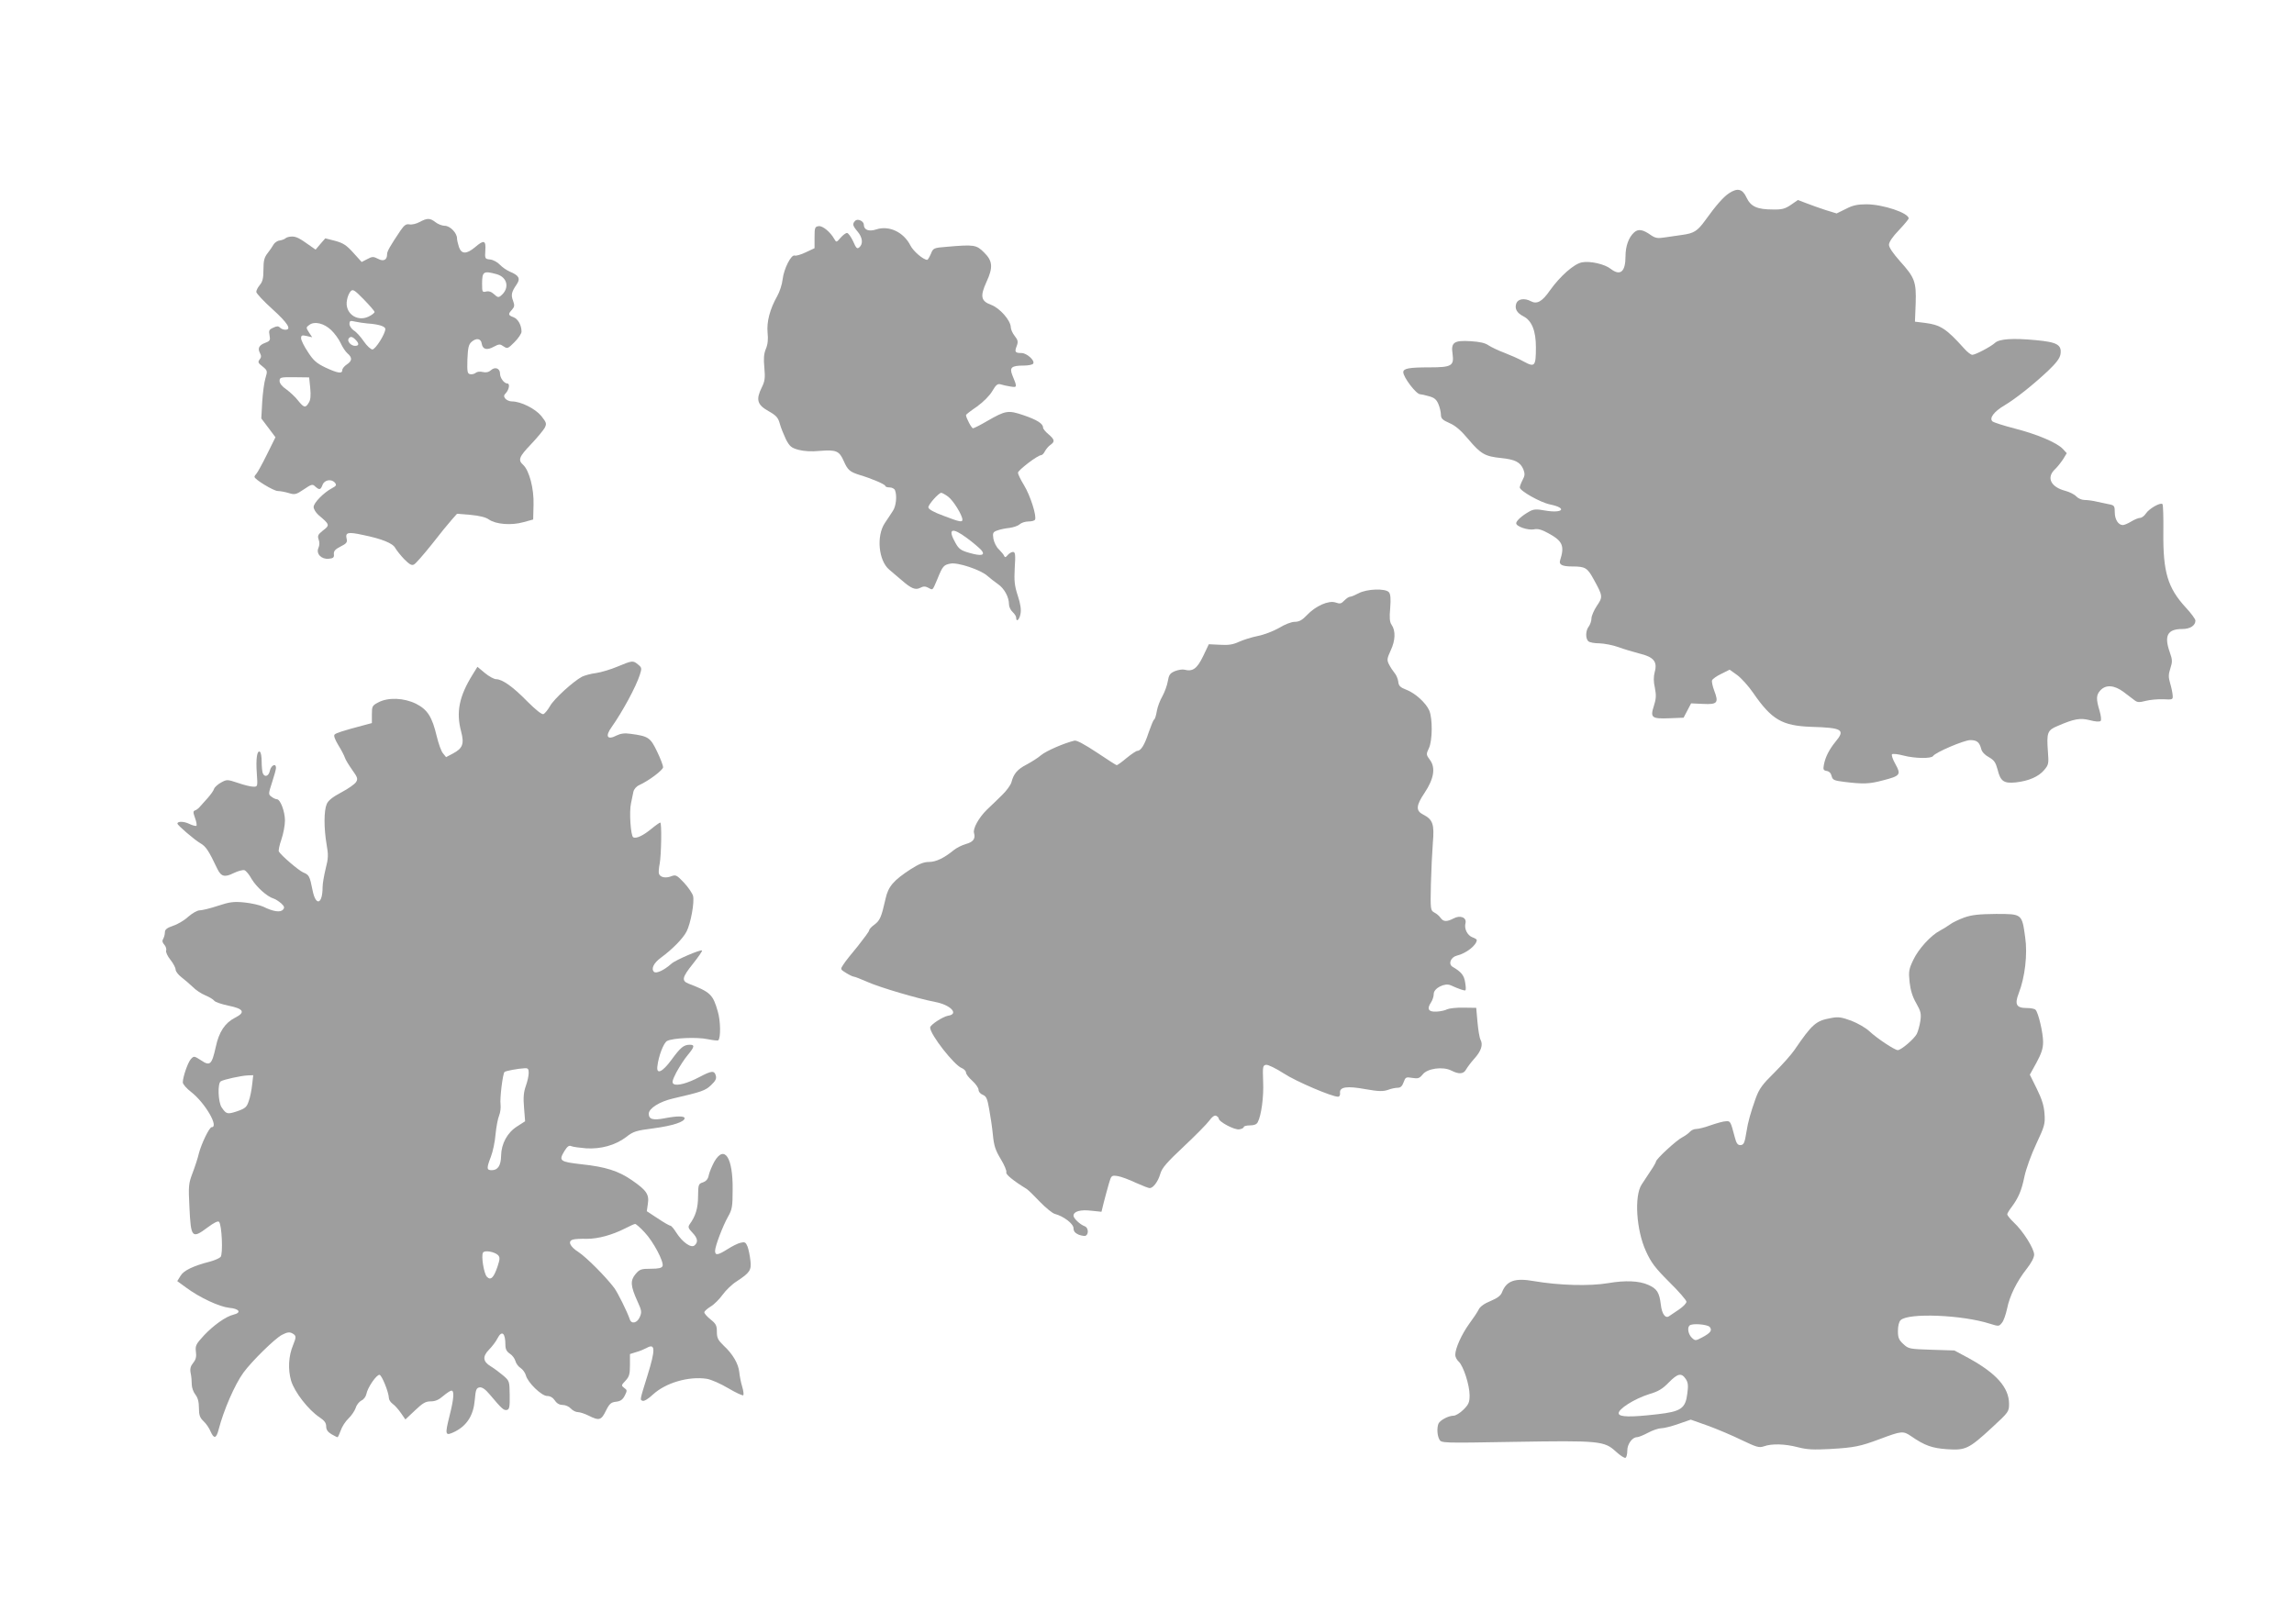
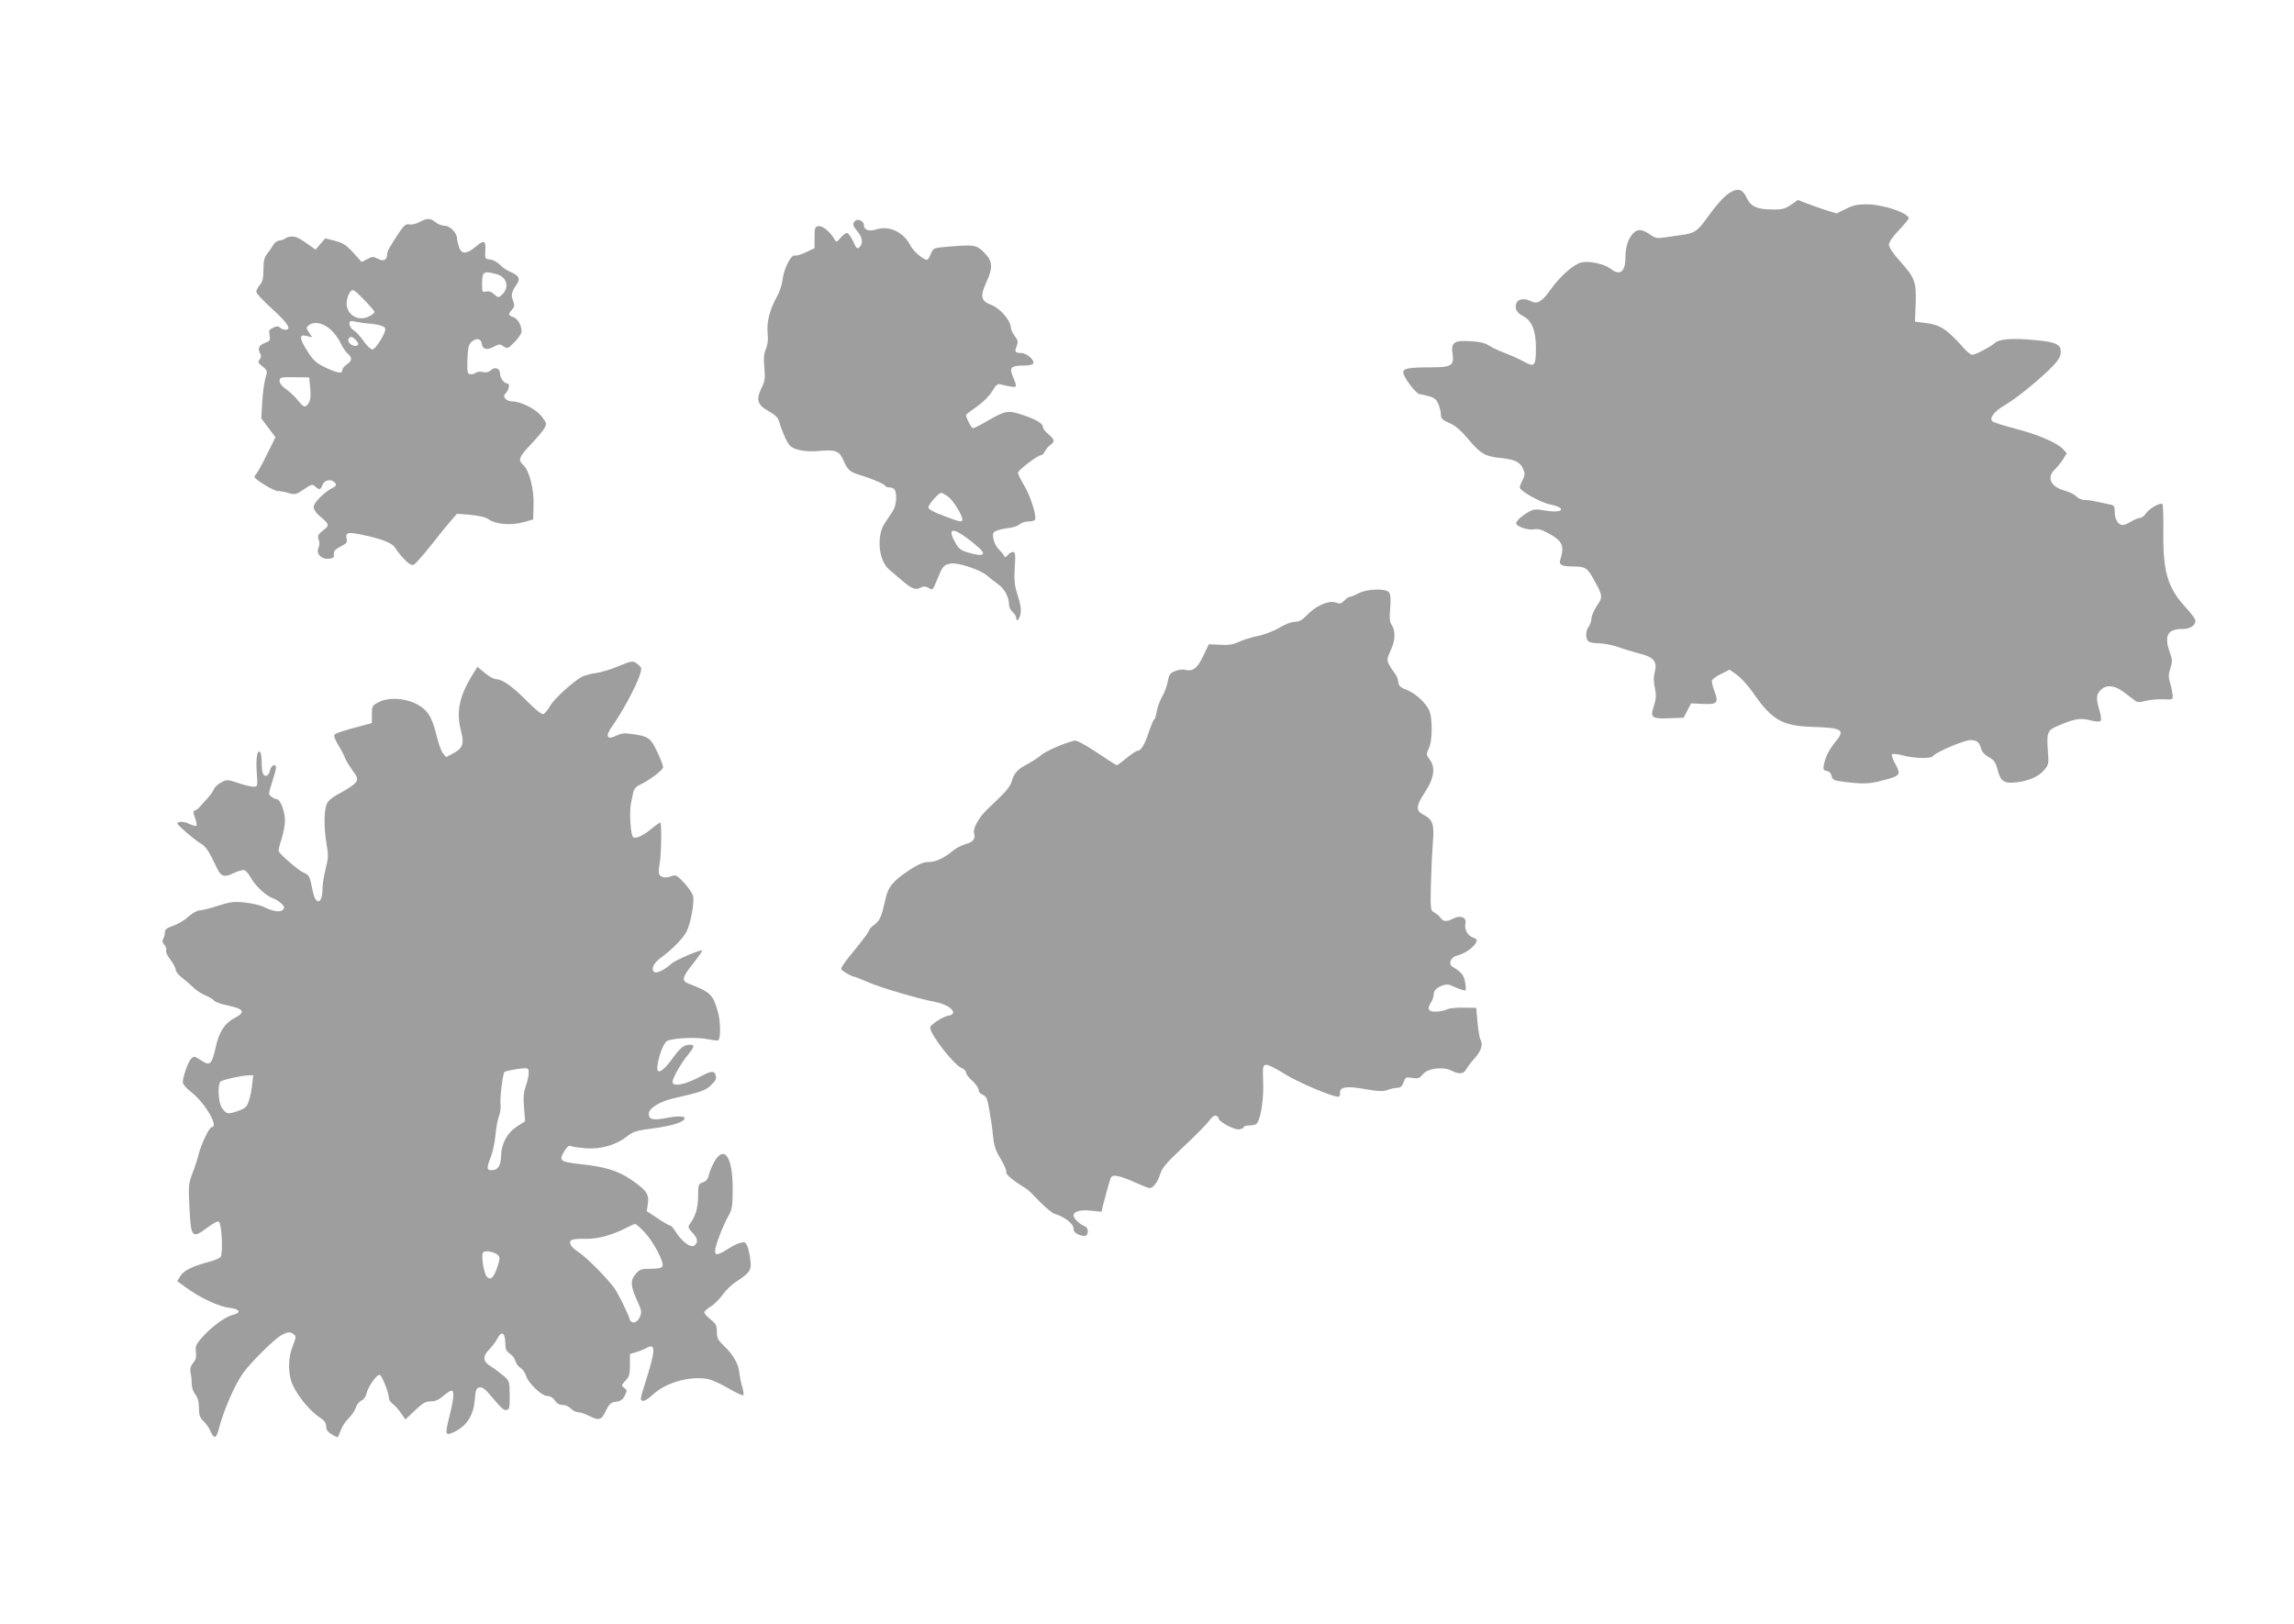
<svg xmlns="http://www.w3.org/2000/svg" version="1.0" width="1280pt" height="906pt" viewBox="0 0 1280 906" preserveAspectRatio="xMidYMid meet">
  <g transform="translate(0,906) scale(0.1,-0.1)" fill="#9e9e9e" stroke="none">
    <path d="M9648 7982 c-31 -20 -74 -69 -132 -150 -45 -62 -64 -74 -131 -83 -27 -4 -71 -10 -97 -14 -38 -6 -51 -4 -75 12 -46 33 -72 37 -95 16 -30 -27 -48 -76 -48 -133 0 -87 -29 -112 -83 -70 -33 26 -115 45 -160 36 -44 -8 -122 -77 -179 -157 -43 -62 -72 -78 -106 -60 -35 19 -72 13 -81 -11 -11 -30 2 -54 39 -73 47 -24 70 -81 70 -172 0 -107 -6 -114 -67 -81 -26 15 -75 36 -108 49 -33 12 -72 31 -88 41 -19 14 -50 21 -101 24 -93 6 -111 -7 -101 -71 9 -66 -5 -75 -128 -75 -115 0 -147 -6 -147 -27 0 -28 72 -123 94 -123 6 0 28 -5 49 -11 30 -8 42 -18 53 -44 8 -19 14 -46 14 -59 0 -21 9 -30 48 -47 33 -14 65 -42 105 -90 69 -82 93 -96 183 -105 78 -8 107 -23 124 -63 9 -24 9 -35 -4 -59 -9 -17 -16 -36 -16 -42 0 -19 115 -84 169 -95 98 -20 72 -51 -27 -34 -49 9 -65 8 -88 -5 -40 -22 -74 -52 -74 -66 0 -18 65 -40 99 -34 21 5 43 -1 81 -22 79 -43 91 -70 65 -151 -8 -24 12 -34 67 -34 74 0 85 -7 121 -73 51 -92 51 -97 17 -147 -16 -24 -30 -56 -30 -70 0 -14 -7 -34 -15 -45 -18 -23 -19 -66 -3 -82 7 -7 35 -12 63 -12 27 -1 75 -10 105 -21 30 -11 83 -27 118 -36 79 -19 101 -45 85 -103 -7 -26 -7 -55 1 -89 8 -41 7 -61 -6 -101 -21 -65 -12 -72 88 -68 l78 3 21 40 21 40 67 -3 c80 -4 88 6 62 74 -9 24 -15 51 -12 58 3 7 26 24 52 36 l46 23 42 -30 c23 -17 63 -61 89 -99 104 -151 162 -184 325 -190 174 -5 191 -16 134 -84 -35 -43 -56 -85 -64 -127 -5 -27 -3 -32 15 -35 14 -2 24 -12 28 -28 5 -22 13 -26 70 -33 105 -13 141 -12 215 8 98 25 104 32 71 91 -15 26 -23 51 -19 55 5 4 33 1 63 -7 65 -17 156 -18 166 -3 12 20 173 89 208 89 37 0 51 -12 61 -50 3 -15 21 -34 42 -45 30 -17 38 -29 49 -69 16 -66 35 -79 102 -72 72 8 127 32 158 69 25 29 26 37 21 102 -8 106 -3 120 52 143 94 41 128 47 182 33 30 -8 54 -10 60 -4 5 5 2 29 -6 57 -20 66 -19 88 5 114 31 33 78 29 130 -10 24 -18 51 -39 62 -47 15 -11 26 -11 61 -2 23 6 67 10 97 9 53 -3 55 -2 53 22 -1 14 -7 44 -14 67 -10 34 -10 49 1 83 12 37 12 48 -3 90 -33 93 -13 130 70 130 43 0 73 19 73 47 0 8 -24 41 -54 73 -101 110 -127 198 -125 418 1 84 -1 156 -5 159 -11 11 -74 -25 -92 -52 -9 -14 -24 -25 -33 -25 -9 0 -31 -9 -49 -20 -18 -11 -39 -20 -47 -20 -25 0 -45 31 -45 71 0 34 -3 39 -27 44 -16 3 -47 10 -71 15 -23 6 -55 10 -71 10 -15 0 -36 9 -46 20 -10 11 -38 25 -61 31 -81 21 -107 74 -58 120 14 13 34 39 46 57 l20 33 -21 23 c-33 36 -145 83 -270 115 -62 16 -118 34 -124 40 -18 18 9 54 66 88 64 38 157 112 244 193 46 44 66 70 70 93 8 53 -18 68 -139 79 -126 12 -202 7 -226 -15 -24 -22 -110 -67 -127 -67 -8 0 -29 16 -47 37 -98 109 -131 130 -216 141 l-57 7 4 101 c4 122 -5 145 -88 237 -38 43 -61 76 -61 91 0 15 20 45 55 81 30 32 55 62 55 66 0 31 -145 79 -236 79 -50 0 -77 -6 -115 -26 l-51 -25 -62 19 c-33 11 -82 28 -107 38 l-47 18 -39 -27 c-32 -22 -50 -27 -99 -26 -90 0 -125 16 -149 67 -22 48 -50 55 -97 24z" />
    <path d="M2341 7821 c-18 -10 -44 -16 -57 -13 -18 3 -28 -4 -49 -34 -59 -88 -75 -116 -75 -132 0 -33 -20 -43 -51 -26 -26 13 -32 13 -60 -2 l-31 -16 -47 52 c-37 41 -56 54 -101 66 l-55 14 -27 -31 -27 -32 -27 19 c-63 45 -80 54 -105 54 -14 0 -29 -4 -35 -9 -5 -5 -20 -11 -33 -13 -13 -1 -29 -12 -35 -23 -6 -11 -21 -33 -33 -48 -18 -23 -23 -41 -23 -91 0 -49 -5 -68 -20 -86 -11 -13 -20 -30 -20 -39 1 -9 41 -52 90 -96 86 -78 109 -115 72 -115 -10 0 -23 5 -30 12 -9 9 -18 9 -38 -1 -23 -10 -25 -16 -20 -42 5 -27 3 -32 -24 -42 -35 -13 -44 -31 -29 -58 8 -15 7 -24 -3 -36 -10 -13 -8 -19 17 -38 28 -23 28 -25 16 -66 -7 -23 -15 -83 -18 -133 l-5 -91 40 -53 39 -52 -48 -97 c-26 -53 -53 -101 -58 -106 -6 -6 -11 -14 -11 -18 0 -14 107 -79 130 -79 12 0 40 -5 60 -11 35 -11 42 -9 85 20 43 29 49 31 64 16 24 -21 30 -19 41 10 11 28 50 34 69 11 10 -12 7 -18 -16 -30 -46 -24 -103 -82 -103 -105 0 -12 12 -31 26 -44 65 -55 66 -57 24 -89 -26 -21 -29 -28 -22 -49 6 -15 5 -32 -1 -46 -15 -33 16 -65 57 -61 25 2 31 7 29 25 -2 17 7 28 37 43 34 17 39 24 34 44 -8 35 7 39 90 21 108 -22 169 -47 182 -74 7 -12 29 -40 49 -61 30 -30 42 -37 55 -30 10 5 54 56 99 112 44 57 94 118 111 137 l30 34 75 -6 c50 -5 85 -13 103 -26 39 -27 125 -34 192 -15 l55 15 2 82 c3 90 -24 192 -58 223 -30 27 -23 45 44 115 34 36 68 77 76 91 12 24 11 29 -19 67 -34 41 -114 81 -164 81 -13 0 -29 7 -36 15 -10 13 -10 19 4 33 17 20 22 52 7 52 -18 0 -41 31 -41 55 0 30 -28 40 -51 19 -12 -11 -27 -14 -45 -10 -14 4 -32 2 -39 -4 -8 -7 -22 -10 -32 -8 -15 3 -17 13 -15 83 3 67 7 83 24 98 27 23 52 18 56 -11 5 -32 29 -38 67 -17 30 16 35 16 55 2 21 -14 24 -13 61 24 21 21 39 48 39 58 0 36 -19 71 -45 81 -30 11 -31 17 -8 42 14 16 15 24 6 49 -13 33 -9 50 20 92 22 33 13 50 -38 71 -18 8 -43 25 -56 39 -13 14 -37 27 -54 29 -29 3 -30 4 -27 51 4 57 -8 60 -58 17 -47 -39 -75 -39 -89 1 -6 18 -11 40 -11 49 0 30 -39 70 -68 70 -15 0 -38 9 -52 20 -31 24 -46 24 -89 1z m430 -291 c61 -17 74 -79 24 -120 -13 -11 -19 -10 -38 8 -15 14 -30 19 -45 15 -21 -5 -22 -2 -22 44 0 68 8 73 81 53z m-681 -211 c0 -5 -15 -17 -34 -26 -66 -31 -134 21 -120 92 3 20 13 42 21 50 12 13 22 6 73 -46 33 -34 60 -65 60 -70z m-40 -64 c62 -4 100 -16 100 -31 0 -27 -55 -114 -72 -114 -9 0 -31 20 -48 45 -17 25 -42 53 -56 61 -13 9 -24 25 -24 36 0 18 4 20 33 13 17 -4 48 -8 67 -10z m-202 -37 c19 -18 43 -51 53 -73 10 -22 27 -48 38 -57 28 -24 26 -42 -4 -62 -14 -9 -25 -23 -25 -31 0 -22 -25 -18 -94 14 -50 24 -68 40 -98 87 -21 31 -38 66 -38 76 0 17 5 19 31 13 l31 -7 -18 27 c-17 27 -17 28 2 42 29 22 82 9 122 -29z m136 -54 c21 -21 20 -34 -3 -34 -22 0 -45 25 -36 40 9 14 21 13 39 -6z m-253 -269 c4 -42 2 -67 -8 -82 -18 -31 -27 -29 -60 12 -15 20 -45 47 -65 62 -24 16 -38 34 -38 47 0 20 5 22 83 21 l82 -1 6 -59z" />
    <path d="M4772 7828 c-17 -17 -15 -27 13 -60 28 -33 32 -69 10 -88 -13 -11 -18 -5 -35 34 -12 25 -27 46 -34 46 -7 0 -23 -12 -36 -27 -22 -26 -24 -26 -34 -8 -23 41 -66 76 -88 73 -21 -3 -23 -8 -23 -63 l0 -60 -49 -23 c-27 -13 -55 -21 -62 -18 -19 7 -60 -73 -67 -132 -3 -29 -17 -71 -30 -94 -41 -72 -60 -144 -54 -205 4 -37 1 -65 -10 -91 -11 -27 -13 -54 -8 -104 5 -58 3 -75 -15 -111 -33 -67 -25 -96 38 -131 44 -25 54 -37 63 -70 6 -23 22 -61 34 -87 21 -40 30 -48 70 -59 30 -8 72 -11 121 -6 90 7 107 0 132 -57 22 -50 34 -60 87 -77 68 -20 145 -53 145 -62 0 -4 11 -8 24 -8 13 0 27 -7 30 -16 12 -30 6 -89 -12 -115 -9 -15 -30 -45 -45 -68 -48 -72 -35 -210 25 -260 17 -14 47 -40 67 -57 56 -49 79 -58 106 -44 17 9 28 9 45 0 26 -14 22 -18 51 50 29 72 35 78 73 85 40 8 169 -35 206 -69 14 -12 40 -33 59 -46 35 -24 61 -72 61 -113 0 -13 9 -32 20 -42 11 -10 20 -24 20 -32 0 -27 18 -12 24 21 5 23 0 57 -15 102 -18 55 -21 82 -17 155 5 75 3 89 -10 89 -8 0 -21 -8 -29 -17 -11 -14 -16 -15 -20 -5 -3 7 -16 23 -29 36 -14 12 -27 39 -31 59 -5 33 -3 38 22 47 16 6 46 12 67 14 22 3 47 11 57 20 10 9 32 16 49 16 17 0 34 4 37 10 11 18 -26 135 -61 192 -19 31 -34 62 -34 70 0 14 110 98 129 98 6 0 16 10 22 23 7 12 20 28 31 35 25 18 23 29 -12 59 -16 13 -30 30 -30 37 0 22 -33 43 -109 69 -86 29 -99 27 -202 -32 -39 -23 -75 -41 -80 -41 -8 0 -39 59 -39 74 0 3 27 24 61 47 36 26 71 61 86 87 21 36 30 42 47 37 12 -4 36 -9 55 -12 37 -6 38 -5 9 65 -16 41 -4 52 64 52 26 0 50 5 53 11 11 17 -36 59 -65 59 -36 0 -40 6 -27 39 9 24 7 33 -11 56 -12 15 -22 37 -22 49 -1 38 -61 107 -110 125 -57 21 -62 48 -26 127 38 82 35 118 -13 165 -43 43 -55 45 -206 32 -76 -6 -78 -7 -91 -40 -8 -18 -17 -33 -20 -33 -22 0 -78 48 -94 80 -38 75 -119 113 -190 90 -42 -14 -70 -3 -70 26 0 20 -34 36 -48 22z m519 -1540 c28 -21 79 -103 79 -128 0 -16 -17 -12 -106 22 -55 20 -84 37 -84 47 0 16 58 81 72 81 5 0 23 -10 39 -22z m105 -231 c33 -24 67 -54 78 -65 27 -31 3 -37 -66 -17 -46 13 -58 22 -76 54 -46 81 -22 92 64 28z" />
    <path d="M7580 5749 c-19 -10 -40 -19 -47 -19 -7 0 -21 -10 -32 -21 -17 -18 -24 -20 -49 -11 -38 13 -112 -19 -161 -72 -26 -27 -43 -36 -67 -36 -18 0 -55 -14 -87 -34 -32 -18 -83 -38 -119 -45 -35 -7 -82 -22 -106 -33 -32 -15 -58 -19 -105 -16 l-62 3 -32 -67 c-34 -70 -58 -87 -104 -75 -11 3 -35 -1 -53 -8 -28 -12 -34 -21 -40 -57 -4 -24 -18 -61 -30 -83 -13 -22 -27 -59 -31 -82 -4 -24 -10 -45 -15 -48 -5 -3 -18 -36 -31 -73 -22 -68 -43 -102 -63 -102 -6 0 -33 -18 -60 -40 -26 -22 -51 -40 -55 -40 -3 0 -53 32 -111 71 -70 46 -112 69 -125 66 -58 -14 -157 -57 -186 -81 -17 -15 -54 -38 -80 -52 -51 -26 -73 -51 -85 -98 -4 -16 -28 -49 -53 -73 -25 -25 -63 -61 -84 -81 -46 -45 -80 -107 -72 -131 9 -31 -5 -50 -46 -61 -21 -6 -51 -21 -66 -33 -55 -45 -100 -67 -140 -67 -29 0 -55 -11 -101 -40 -97 -63 -126 -97 -141 -166 -23 -102 -31 -120 -61 -143 -17 -12 -30 -26 -30 -32 0 -6 -29 -45 -63 -88 -35 -42 -72 -88 -81 -103 -18 -27 -18 -27 16 -48 18 -11 37 -20 42 -20 5 0 39 -13 75 -29 72 -32 280 -93 378 -112 87 -16 136 -68 73 -77 -29 -5 -100 -51 -100 -66 0 -39 134 -210 176 -226 13 -5 24 -17 24 -25 0 -9 16 -29 35 -46 19 -17 35 -40 35 -50 0 -11 10 -23 23 -28 20 -8 26 -21 36 -78 7 -37 17 -103 21 -145 6 -63 15 -88 44 -136 20 -33 34 -66 31 -74 -5 -11 39 -47 114 -93 9 -6 42 -38 74 -72 32 -33 70 -64 83 -67 49 -13 104 -55 104 -80 0 -17 9 -27 29 -36 17 -6 35 -9 40 -5 17 10 13 45 -6 52 -26 9 -63 44 -63 59 0 24 38 35 98 28 l58 -6 13 53 c8 30 20 76 28 103 14 48 15 48 50 43 19 -3 64 -20 100 -37 36 -16 71 -30 78 -30 19 0 46 35 59 79 9 33 36 64 131 153 66 62 130 127 143 145 14 20 28 30 37 27 8 -4 15 -10 15 -15 0 -19 89 -66 115 -61 14 2 25 8 25 13 0 5 16 9 35 9 23 0 37 6 43 18 20 38 34 142 30 227 -3 84 -2 90 17 93 11 1 55 -20 98 -48 69 -45 268 -130 303 -130 8 0 13 9 11 22 -3 33 39 39 143 20 73 -13 97 -13 124 -4 18 7 42 12 55 12 16 0 25 9 33 31 10 28 13 30 48 24 32 -5 40 -3 58 19 26 34 113 46 160 22 43 -22 69 -20 83 7 7 12 27 39 45 59 39 43 50 78 35 106 -6 11 -13 55 -17 99 l-7 79 -71 1 c-39 1 -80 -4 -91 -9 -10 -6 -37 -12 -58 -13 -46 -3 -57 14 -33 50 9 13 16 35 16 49 0 31 61 63 94 48 49 -22 79 -32 83 -28 3 3 2 23 -2 45 -6 39 -22 58 -70 86 -25 15 -11 53 23 62 54 13 112 59 112 88 0 3 -11 10 -25 15 -28 11 -46 48 -38 78 8 32 -29 47 -66 27 -39 -20 -57 -19 -73 3 -7 11 -23 24 -35 30 -21 12 -22 16 -19 155 2 78 7 183 11 234 9 104 0 130 -55 158 -41 21 -39 50 9 121 52 78 62 140 30 183 -22 30 -22 32 -6 66 20 42 21 166 2 210 -18 42 -78 97 -128 116 -34 13 -43 22 -45 45 -2 16 -11 38 -21 49 -9 11 -23 32 -31 48 -12 24 -11 32 10 78 26 55 28 109 5 142 -11 16 -13 39 -8 94 4 52 2 77 -7 88 -19 23 -125 19 -170 -6z" />
    <path d="M3445 5340 c-38 -16 -92 -32 -120 -36 -27 -3 -62 -13 -77 -20 -48 -25 -157 -124 -179 -164 -12 -21 -29 -42 -37 -45 -9 -3 -43 24 -91 72 -80 82 -139 123 -173 123 -11 0 -39 15 -62 34 l-42 35 -26 -42 c-76 -122 -94 -210 -65 -319 18 -69 9 -94 -46 -123 l-38 -20 -17 21 c-10 11 -25 54 -35 95 -26 109 -51 149 -116 182 -67 33 -156 37 -211 7 -33 -17 -35 -22 -35 -67 l0 -48 -45 -12 c-117 -31 -154 -43 -163 -52 -6 -6 1 -26 20 -58 17 -27 33 -58 37 -70 3 -11 22 -42 41 -69 31 -43 33 -51 21 -69 -7 -11 -44 -37 -82 -57 -47 -25 -73 -45 -81 -65 -16 -37 -16 -134 -1 -223 11 -61 10 -80 -5 -138 -9 -37 -17 -83 -17 -102 0 -97 -38 -109 -56 -18 -16 80 -19 86 -53 100 -26 12 -120 92 -135 116 -3 6 3 36 14 67 11 32 20 80 20 106 0 51 -26 119 -45 119 -6 0 -20 6 -30 14 -18 13 -18 15 3 80 12 36 22 73 22 81 0 28 -27 15 -34 -15 -6 -32 -30 -40 -40 -14 -3 9 -6 38 -6 64 0 27 -4 52 -10 55 -16 10 -23 -42 -17 -121 5 -73 5 -74 -19 -74 -14 0 -52 9 -86 21 -60 20 -62 20 -95 2 -18 -10 -36 -26 -39 -36 -3 -10 -19 -32 -35 -50 -16 -18 -35 -39 -43 -48 -7 -9 -20 -19 -27 -21 -12 -4 -12 -11 -1 -42 8 -21 11 -40 8 -44 -4 -3 -22 2 -41 11 -29 14 -65 15 -65 1 0 -9 96 -91 127 -109 32 -18 47 -41 96 -144 21 -43 41 -48 91 -23 25 12 52 19 60 16 9 -3 27 -25 40 -49 27 -45 86 -98 122 -109 11 -3 30 -16 43 -27 18 -17 20 -24 10 -35 -14 -17 -55 -11 -109 16 -19 9 -67 20 -106 24 -60 6 -82 3 -149 -19 -42 -14 -88 -25 -101 -25 -13 0 -41 -16 -63 -35 -21 -20 -60 -43 -85 -51 -35 -12 -46 -21 -46 -37 0 -12 -5 -29 -10 -37 -6 -10 -4 -20 7 -32 8 -9 13 -24 10 -32 -3 -8 7 -31 24 -52 16 -20 29 -45 29 -55 0 -9 14 -28 31 -41 17 -13 45 -37 63 -54 17 -18 49 -39 71 -48 22 -9 45 -23 50 -30 6 -8 42 -20 80 -28 85 -17 96 -37 37 -67 -57 -29 -90 -79 -108 -163 -22 -99 -32 -109 -82 -75 -39 25 -40 25 -57 7 -17 -19 -45 -100 -45 -130 0 -10 21 -34 47 -54 78 -61 156 -196 114 -196 -13 0 -57 -92 -71 -145 -6 -27 -23 -78 -36 -112 -22 -58 -23 -71 -17 -190 8 -171 14 -178 102 -112 35 26 57 37 63 31 16 -16 23 -179 9 -196 -6 -7 -33 -19 -59 -26 -94 -24 -148 -50 -165 -80 l-18 -29 48 -35 c78 -58 187 -108 242 -114 57 -5 70 -27 24 -38 -44 -11 -111 -59 -165 -116 -44 -48 -49 -57 -45 -90 4 -28 0 -45 -15 -63 -15 -19 -19 -34 -14 -58 4 -18 6 -46 6 -63 0 -17 9 -42 20 -56 14 -18 20 -41 20 -75 0 -40 5 -54 26 -74 14 -13 32 -39 39 -57 19 -43 32 -40 45 11 28 108 89 249 138 317 46 63 176 191 215 211 29 15 42 17 57 9 24 -13 24 -20 5 -67 -25 -60 -29 -133 -11 -197 19 -64 97 -164 159 -205 27 -18 37 -31 37 -51 0 -18 9 -31 29 -43 16 -9 31 -17 34 -17 3 0 11 17 18 37 7 21 26 51 43 67 17 16 35 43 41 60 5 17 20 35 32 41 12 5 24 21 27 35 7 38 58 111 74 108 13 -3 51 -97 52 -130 0 -9 9 -23 21 -32 12 -8 32 -31 46 -51 l25 -36 53 50 c44 42 60 51 89 51 25 0 45 9 69 30 19 16 40 30 46 30 17 0 13 -47 -10 -138 -28 -112 -26 -118 31 -90 66 34 102 91 109 175 5 59 9 68 27 71 14 2 32 -10 57 -40 68 -81 78 -89 95 -86 14 3 17 15 16 82 -1 78 -1 80 -36 110 -20 17 -51 40 -69 51 -45 27 -48 55 -10 94 17 17 38 45 46 61 25 49 45 33 45 -35 0 -24 7 -37 25 -49 14 -9 27 -27 31 -41 3 -13 16 -31 29 -39 12 -8 25 -26 29 -40 10 -41 88 -116 119 -116 17 0 32 -9 43 -25 11 -17 26 -25 44 -25 15 0 35 -9 45 -20 10 -11 28 -20 39 -20 12 0 39 -9 61 -20 58 -29 70 -26 96 28 20 40 29 47 57 50 24 3 36 11 48 34 14 28 14 31 -3 43 -17 13 -17 15 7 40 21 23 25 36 25 88 l0 61 35 11 c19 5 45 16 58 23 49 28 50 -8 5 -153 -44 -142 -43 -136 -27 -142 8 -3 32 11 57 35 72 66 199 103 300 88 25 -4 77 -27 121 -53 42 -25 80 -42 83 -39 4 4 1 26 -6 49 -7 23 -14 59 -16 80 -5 47 -36 101 -87 148 -32 31 -38 43 -38 77 0 35 -5 45 -35 69 -19 15 -35 33 -35 40 0 6 16 20 35 32 19 11 49 41 67 66 18 25 53 59 79 75 73 48 83 62 76 117 -3 27 -10 61 -16 77 -10 24 -15 27 -39 21 -15 -3 -48 -20 -73 -36 -54 -34 -69 -36 -69 -9 0 26 43 139 73 192 22 38 25 56 25 151 2 178 -46 251 -102 155 -13 -24 -27 -57 -31 -75 -4 -22 -14 -34 -33 -41 -25 -8 -26 -12 -27 -78 0 -66 -14 -111 -47 -156 -10 -15 -8 -22 15 -46 30 -31 34 -54 12 -72 -19 -16 -67 18 -101 71 -13 21 -28 39 -33 39 -5 0 -37 18 -71 41 l-61 40 6 42 c8 52 -8 75 -89 131 -75 52 -148 75 -281 89 -122 14 -129 19 -95 75 16 25 25 32 38 26 9 -4 46 -9 82 -12 83 -5 163 17 224 63 40 32 56 36 155 49 105 14 171 36 171 56 0 13 -43 13 -110 0 -67 -13 -90 -6 -90 25 0 30 61 68 135 85 160 37 180 44 212 74 25 24 32 36 27 54 -8 29 -23 28 -91 -8 -66 -35 -125 -51 -144 -39 -11 7 -8 20 15 65 17 31 45 75 63 96 38 46 41 58 12 58 -34 0 -52 -15 -103 -85 -50 -68 -84 -83 -78 -36 6 57 35 132 54 142 32 17 167 23 227 10 30 -6 56 -9 59 -6 14 14 13 108 -3 161 -27 95 -41 108 -163 155 -40 16 -36 35 23 109 31 39 55 73 52 76 -7 7 -148 -53 -171 -74 -40 -36 -85 -57 -97 -45 -17 17 -2 49 39 79 63 46 123 107 143 146 23 45 45 164 36 199 -4 14 -26 47 -50 73 -41 43 -46 46 -72 36 -31 -12 -61 -6 -68 14 -3 7 -1 32 4 57 9 50 12 229 3 229 -3 0 -25 -15 -48 -34 -47 -39 -87 -58 -103 -48 -14 9 -23 144 -12 190 4 21 10 49 13 63 3 15 17 31 33 38 53 24 133 84 133 100 0 9 -15 49 -34 88 -37 77 -48 85 -147 98 -34 5 -55 2 -78 -9 -53 -28 -66 -5 -28 47 60 85 135 223 157 291 12 37 11 41 -10 58 -28 23 -31 23 -115 -12z m-495 -2267 c0 -16 -7 -48 -16 -73 -12 -34 -15 -64 -10 -121 l6 -76 -45 -29 c-54 -34 -88 -96 -89 -164 -1 -54 -18 -80 -52 -80 -29 0 -30 10 -5 75 11 28 23 85 26 125 4 41 13 89 20 105 7 17 10 44 8 61 -5 32 12 172 22 182 6 6 74 19 113 21 18 1 22 -4 22 -26z m-1543 -65 c-3 -29 -11 -71 -19 -92 -11 -34 -19 -41 -64 -57 -55 -18 -61 -17 -87 21 -20 29 -24 135 -5 146 16 10 116 32 152 33 l29 1 -6 -52z m2190 -825 c49 -52 108 -164 100 -188 -5 -11 -22 -15 -66 -15 -54 0 -62 -3 -85 -30 -30 -36 -28 -66 11 -152 23 -50 25 -60 13 -87 -14 -34 -47 -42 -56 -13 -15 44 -66 146 -86 174 -48 64 -155 171 -200 201 -49 31 -62 62 -30 70 9 3 44 5 77 4 63 0 140 21 215 59 25 13 49 24 54 24 5 0 29 -21 53 -47z m-818 -127 c11 -12 11 -22 -3 -64 -21 -62 -38 -79 -59 -57 -17 17 -33 117 -22 135 9 15 64 5 84 -14z" />
-     <path d="M10960 3940 c-30 -11 -66 -28 -80 -39 -14 -10 -38 -25 -55 -34 -52 -27 -120 -102 -149 -163 -25 -52 -27 -65 -21 -124 5 -45 16 -82 37 -118 26 -46 29 -59 23 -100 -4 -26 -13 -58 -20 -72 -15 -28 -87 -90 -106 -90 -17 0 -118 67 -159 106 -19 18 -64 44 -100 58 -55 20 -73 23 -113 15 -85 -15 -105 -33 -205 -179 -17 -25 -67 -81 -111 -125 -68 -67 -85 -90 -105 -145 -28 -79 -43 -132 -51 -185 -10 -63 -15 -75 -35 -75 -14 0 -22 11 -30 43 -24 91 -25 92 -50 90 -14 0 -52 -11 -84 -22 -33 -12 -69 -21 -81 -21 -13 0 -28 -7 -36 -16 -7 -8 -26 -22 -43 -31 -32 -16 -146 -121 -146 -135 0 -4 -14 -29 -32 -55 -17 -26 -39 -59 -48 -73 -42 -64 -30 -255 24 -372 29 -64 51 -93 130 -172 53 -52 96 -102 96 -110 0 -9 -19 -28 -41 -43 -23 -16 -48 -32 -55 -37 -21 -16 -41 11 -47 64 -8 68 -22 89 -70 110 -51 23 -128 26 -222 10 -106 -18 -275 -13 -416 11 -106 19 -153 2 -178 -62 -7 -19 -26 -33 -64 -49 -35 -14 -59 -32 -66 -47 -6 -13 -30 -49 -53 -80 -42 -58 -78 -137 -78 -174 0 -11 9 -28 19 -37 26 -23 61 -131 61 -188 0 -39 -5 -51 -34 -80 -19 -19 -44 -34 -55 -34 -30 0 -77 -26 -85 -45 -9 -25 -7 -64 5 -87 11 -21 13 -21 418 -14 476 8 503 5 567 -54 25 -23 49 -38 54 -35 6 3 10 22 10 41 0 36 28 74 54 74 8 0 36 11 62 25 26 14 59 25 74 25 15 0 58 11 95 24 l69 24 96 -34 c52 -19 137 -55 188 -80 84 -40 97 -44 124 -35 44 16 117 14 190 -5 50 -13 87 -15 178 -10 139 8 170 15 280 56 120 45 129 46 173 16 77 -53 117 -67 201 -73 103 -7 121 1 250 120 95 88 96 89 96 135 -1 90 -72 169 -225 253 l-80 43 -128 4 c-123 4 -128 5 -157 32 -25 23 -30 36 -30 73 0 27 6 52 15 60 42 42 344 30 499 -20 48 -15 50 -15 66 5 10 11 22 47 29 79 14 71 54 152 109 222 26 33 42 63 42 80 0 33 -62 132 -114 180 -20 19 -36 39 -36 45 0 5 11 23 24 40 38 51 56 92 72 171 9 42 38 123 66 182 46 98 50 111 46 167 -3 45 -14 81 -43 140 l-39 79 37 67 c28 52 37 79 37 116 0 50 -26 162 -42 179 -5 6 -27 10 -50 10 -57 0 -68 20 -44 82 35 90 50 218 36 313 -18 131 -17 130 -163 130 -95 -1 -134 -5 -177 -20z m-1420 -2285 c15 -19 5 -33 -44 -59 -35 -18 -37 -19 -56 -1 -19 18 -27 55 -13 68 13 14 100 7 113 -8z m-134 -290 c13 -19 15 -37 9 -80 -10 -85 -35 -102 -168 -117 -148 -17 -211 -16 -215 4 -5 24 87 82 169 108 52 15 76 30 110 65 50 51 71 56 95 20z" />
  </g>
</svg>